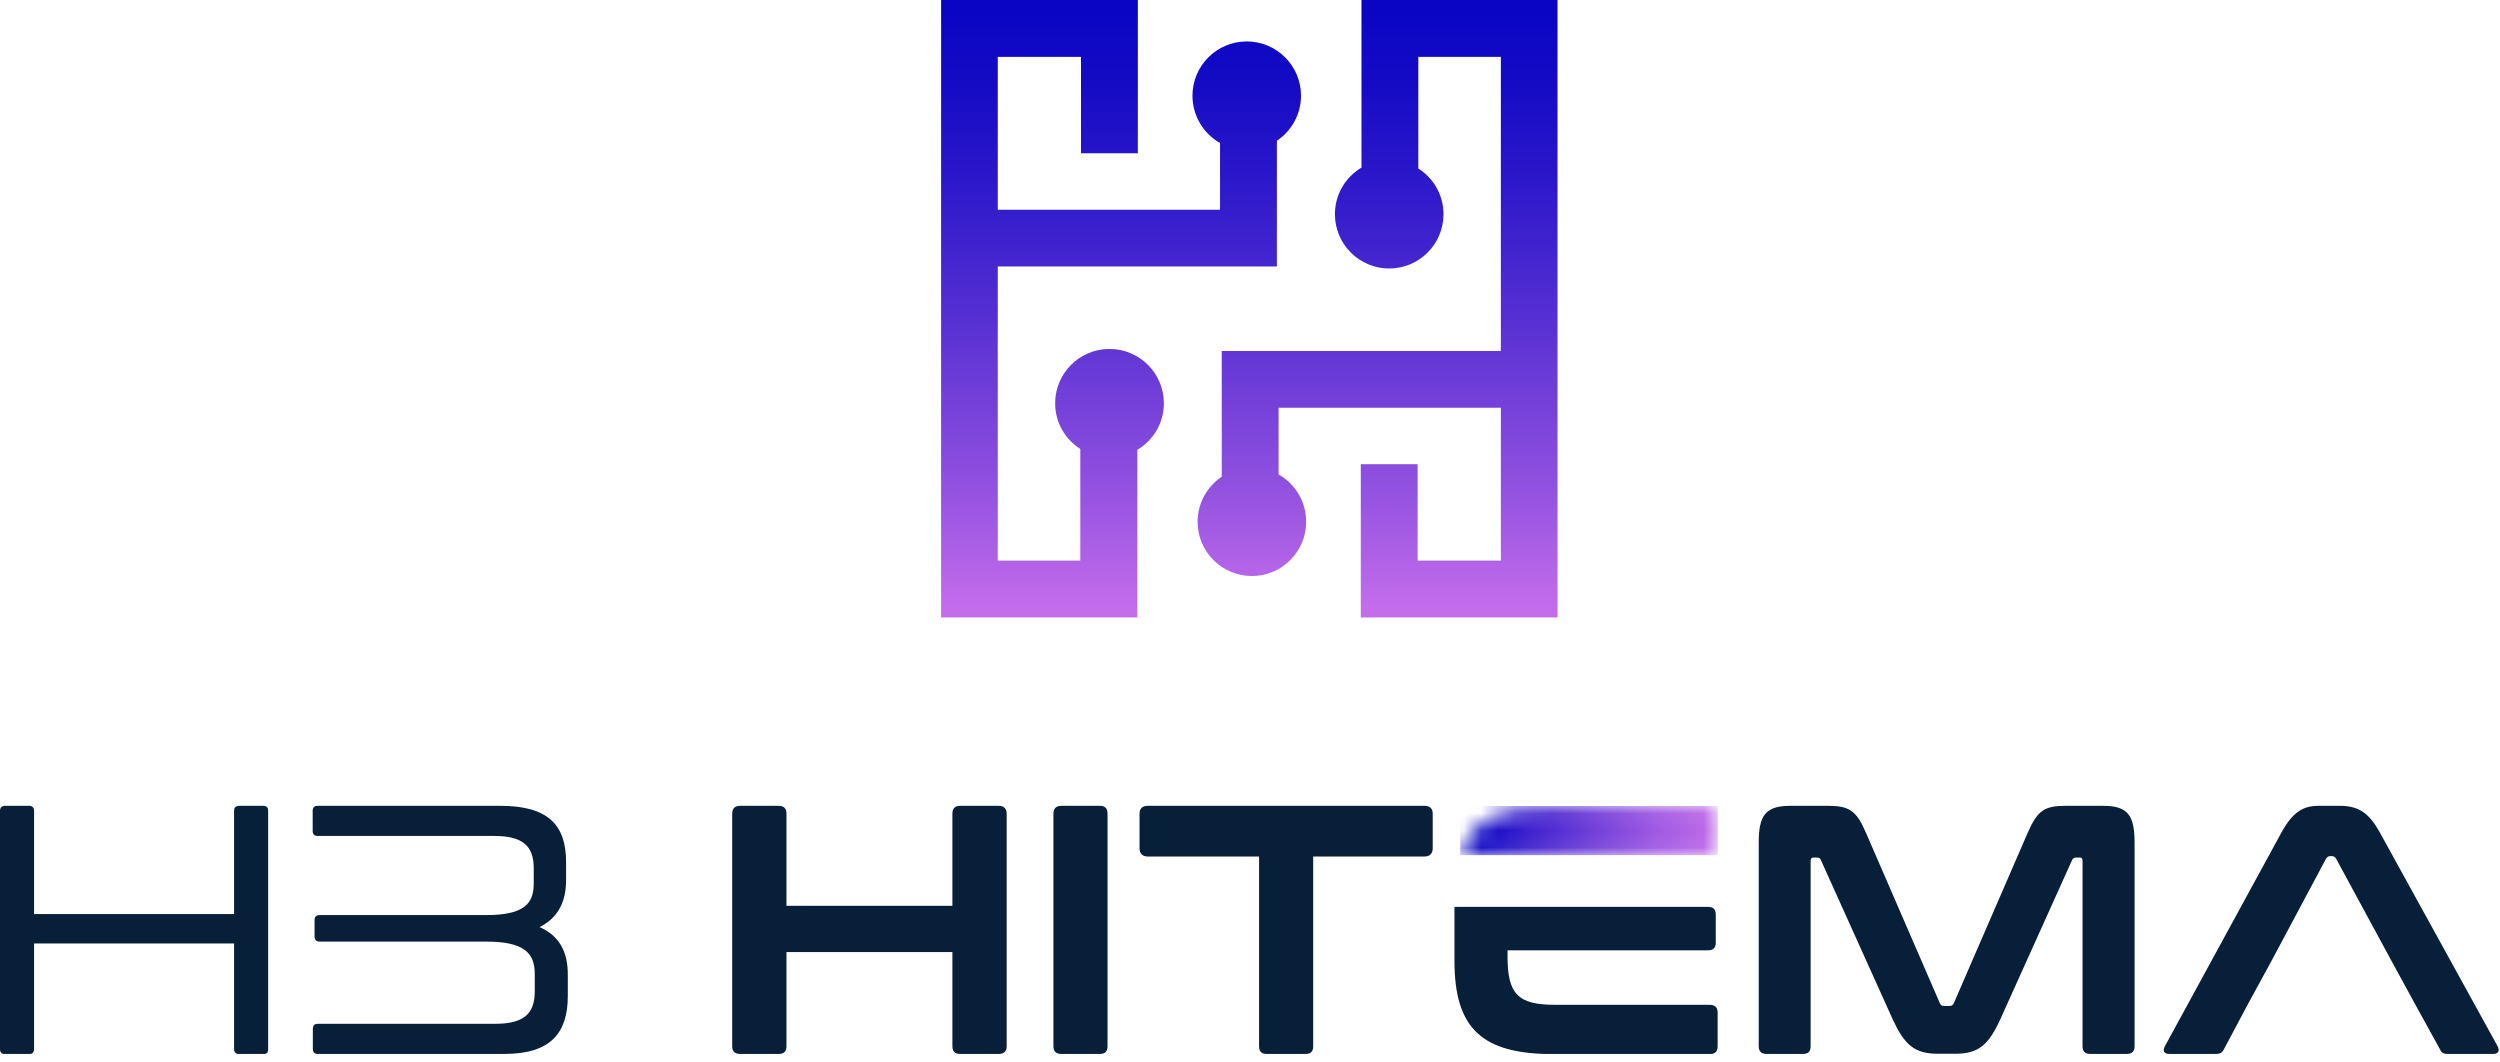
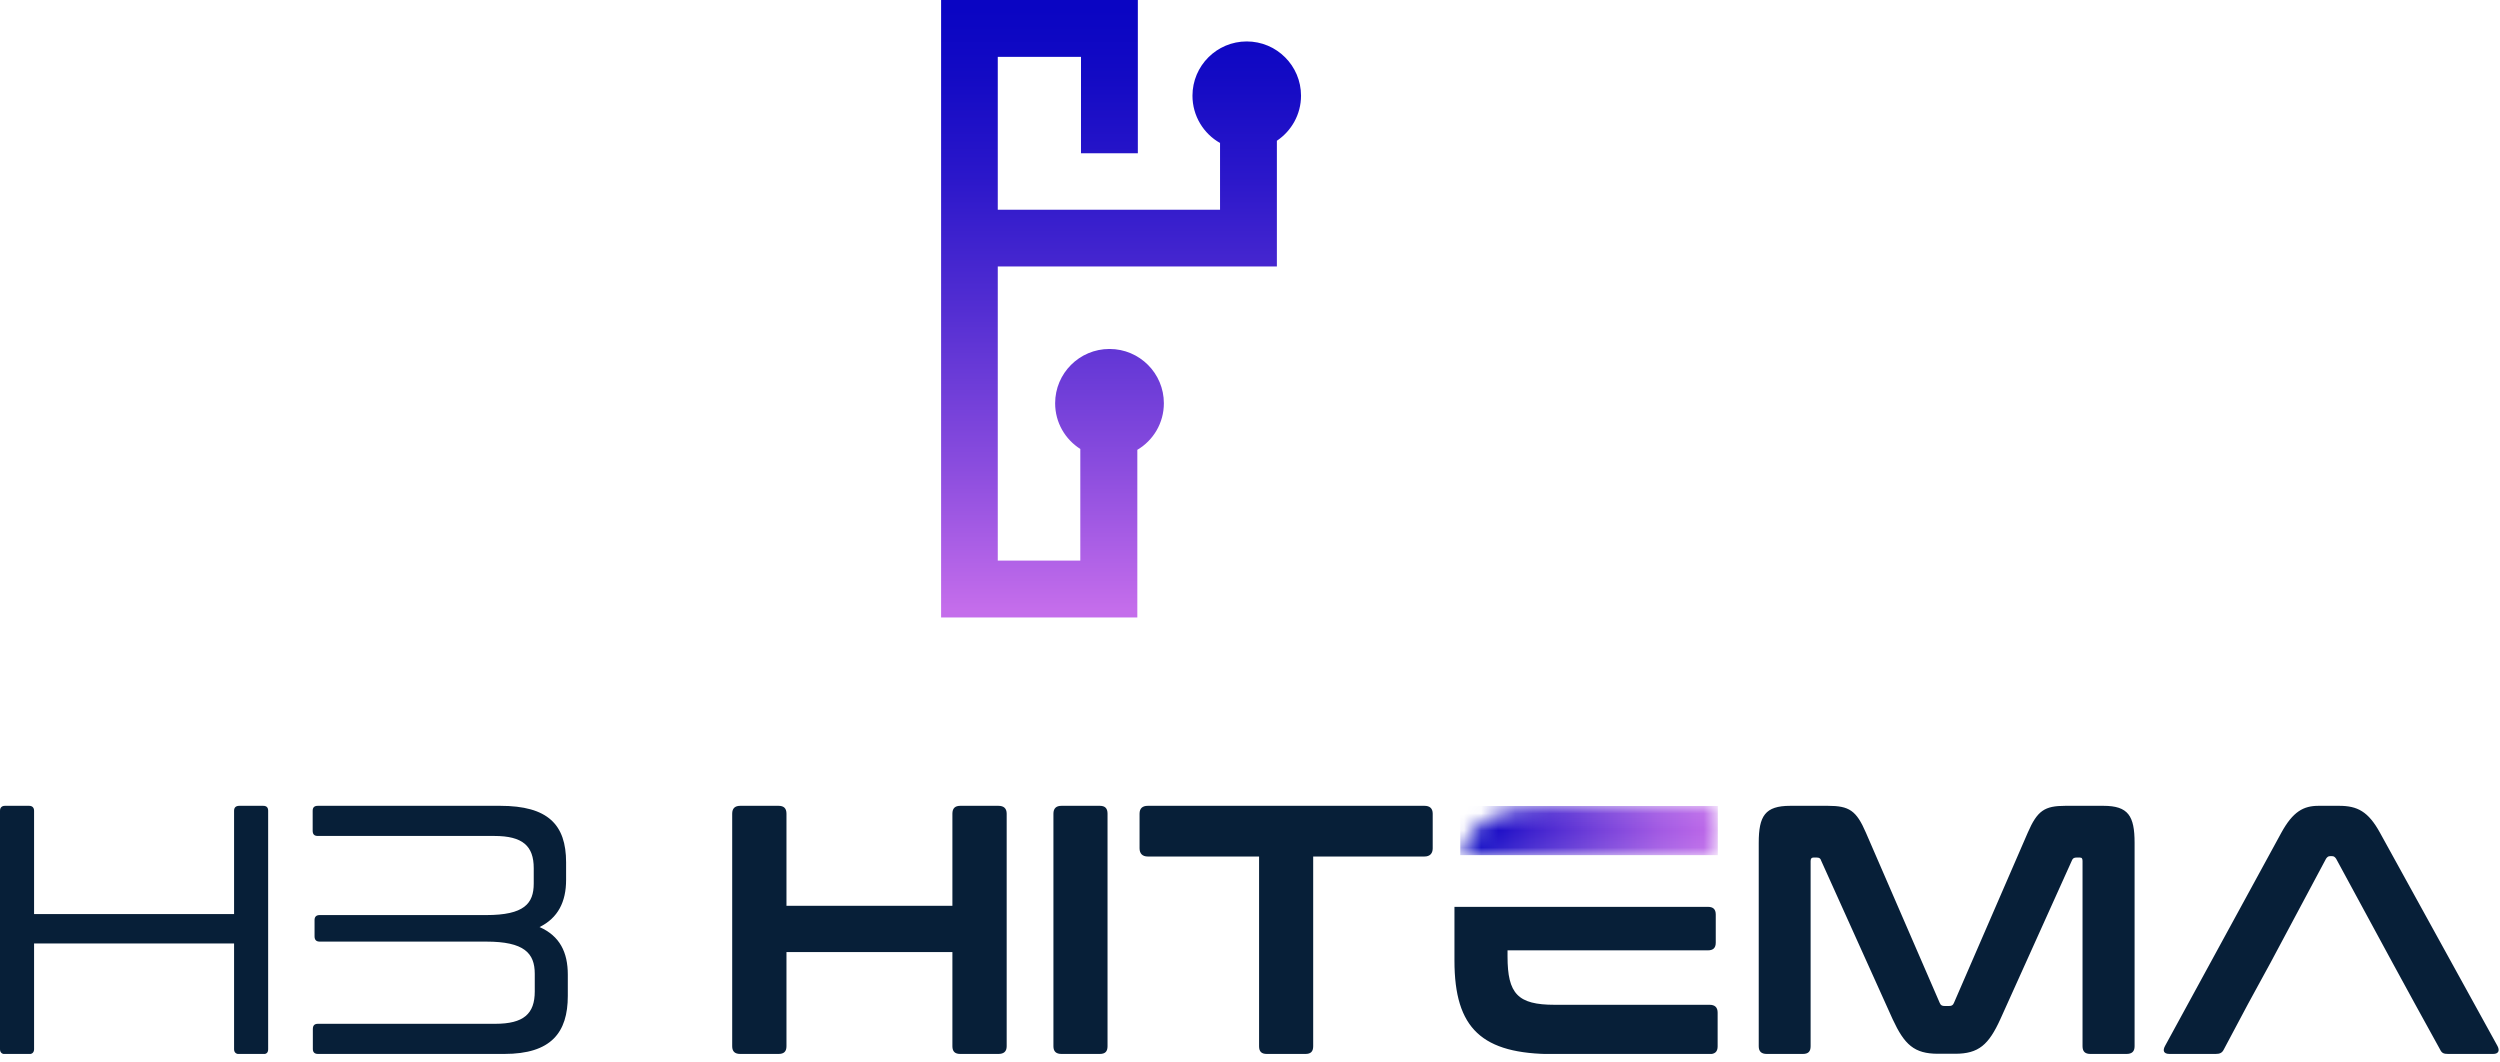
<svg xmlns="http://www.w3.org/2000/svg" width="146" height="62" viewBox="0 0 146 62" fill="none">
  <g clip-path="url(#clip0_1922_5669)">
    <path d="M0.29 47.06C0.11 47.06 0 47.16 0 47.35V61.27C0 61.45 0.1 61.56 0.29 61.56H1.7C1.88 61.56 1.99 61.46 1.99 61.27V55.1H13.67V61.27C13.67 61.45 13.77 61.56 13.98 61.56H15.37C15.58 61.56 15.66 61.46 15.66 61.27V47.35C15.66 47.17 15.58 47.06 15.37 47.06H13.98C13.77 47.06 13.67 47.16 13.67 47.35V53.38H1.99V47.35C1.99 47.17 1.89 47.06 1.7 47.06H0.29ZM18.56 47.06C18.35 47.06 18.26 47.16 18.26 47.35V48.51C18.26 48.72 18.35 48.82 18.56 48.82H28.87C30.53 48.82 31.17 49.41 31.17 50.7V51.6C31.17 52.77 30.61 53.44 28.4 53.44H18.67C18.47 53.44 18.37 53.54 18.37 53.73V54.68C18.37 54.89 18.47 54.99 18.67 54.99H28.4C30.61 54.99 31.23 55.66 31.23 56.87V57.9C31.23 59.21 30.58 59.79 28.92 59.79H18.57C18.36 59.79 18.27 59.89 18.27 60.1V61.26C18.27 61.44 18.36 61.55 18.57 61.55H29.45C32.18 61.55 33.16 60.31 33.16 58.16V56.92C33.16 55.61 32.69 54.66 31.51 54.14C32.59 53.61 33.06 52.66 33.06 51.39V50.36C33.06 48.16 32 47.06 29.21 47.06H18.57H18.56ZM43.23 47.06C42.92 47.06 42.76 47.21 42.76 47.52V61.1C42.76 61.41 42.92 61.55 43.23 61.55H45.47C45.78 61.55 45.93 61.41 45.93 61.1V55.6H55.62V61.1C55.62 61.41 55.77 61.55 56.08 61.55H58.31C58.62 61.55 58.79 61.41 58.79 61.1V47.52C58.79 47.21 58.62 47.06 58.31 47.06H56.08C55.77 47.06 55.62 47.21 55.62 47.52V52.9H45.93V47.52C45.93 47.21 45.78 47.06 45.47 47.06H43.23ZM61.99 47.06C61.68 47.06 61.52 47.21 61.52 47.52V61.1C61.52 61.41 61.68 61.55 61.99 61.55H64.23C64.54 61.55 64.68 61.41 64.68 61.1V47.52C64.68 47.21 64.54 47.06 64.23 47.06H61.99ZM67.03 47.06C66.72 47.06 66.55 47.21 66.55 47.52V49.54C66.55 49.85 66.72 50.02 67.03 50.02H73.53V61.1C73.53 61.41 73.67 61.55 73.98 61.55H76.24C76.55 61.55 76.69 61.41 76.69 61.1V50.02H83.19C83.5 50.02 83.67 49.85 83.67 49.54V47.52C83.67 47.21 83.5 47.06 83.19 47.06H67.02H67.03ZM84.94 52.97V56.1C84.94 60.08 86.55 61.56 90.73 61.56H99.84C100.15 61.56 100.31 61.42 100.31 61.11V59.14C100.31 58.83 100.15 58.68 99.84 58.68H90.79C88.64 58.68 88.04 58.04 88.04 55.86V55.5H99.74C100.05 55.5 100.2 55.36 100.2 55.05V53.41C100.2 53.1 100.05 52.96 99.74 52.96H84.94V52.97ZM104.55 47.06C103.08 47.06 102.71 47.65 102.71 49.22V61.1C102.71 61.41 102.87 61.55 103.18 61.55H105.29C105.6 61.55 105.74 61.41 105.74 61.1V50.29C105.74 50.15 105.79 50.08 105.91 50.08H106.09C106.24 50.08 106.32 50.13 106.35 50.25L110.53 59.52C111.22 61.01 111.79 61.54 113.18 61.54H114.18C115.56 61.54 116.14 61.01 116.82 59.52L121 50.25C121.05 50.12 121.13 50.08 121.28 50.08H121.46C121.59 50.08 121.62 50.15 121.62 50.29V61.1C121.62 61.41 121.77 61.55 122.08 61.55H124.19C124.5 61.55 124.66 61.41 124.66 61.1V49.22C124.66 47.65 124.29 47.06 122.84 47.06H120.62C119.4 47.06 118.98 47.34 118.42 48.63L114.11 58.57C114.05 58.72 113.96 58.75 113.82 58.75H113.57C113.43 58.75 113.34 58.72 113.28 58.57L108.97 48.63C108.41 47.33 107.99 47.06 106.75 47.06H104.5H104.55ZM135.4 47.06C134.53 47.06 133.91 47.39 133.23 48.63L126.44 61.08C126.29 61.35 126.35 61.55 126.7 61.55H129.39C129.64 61.55 129.77 61.49 129.87 61.29L131.29 58.62L132.6 56.22L135.84 50.15C135.91 50.05 135.97 50 136.07 50H136.2C136.3 50 136.36 50.05 136.43 50.15L139.72 56.22L141.03 58.62L142.5 61.29C142.6 61.5 142.71 61.55 142.97 61.55H145.6C145.93 61.55 145.99 61.34 145.85 61.08L138.99 48.63C138.31 47.39 137.67 47.06 136.61 47.06H135.39H135.4Z" fill="#071F38" />
    <mask id="mask0_1922_5669" style="mask-type:luminance" maskUnits="userSpaceOnUse" x="85" y="47" width="16" height="3">
      <path d="M90.73 47.07C87.63 47.07 85.94 47.89 85.28 49.94H99.92C100.17 49.91 100.31 49.77 100.31 49.49V47.52C100.31 47.21 100.14 47.07 99.83 47.07H90.72H90.73Z" fill="white" />
    </mask>
    <g mask="url(#mask0_1922_5669)">
      <path d="M100.32 47.07H85.28V49.94H100.32V47.07Z" fill="url(#paint0_linear_1922_5669)" />
    </g>
    <path d="M64.79 20.38C63.04 20.38 61.62 21.8 61.62 23.55C61.62 24.68 62.21 25.66 63.09 26.22V32.74H58.27V15.56H74.57V8.22C75.42 7.65 75.98 6.68 75.98 5.59C75.98 3.84 74.56 2.42 72.81 2.42C71.06 2.42 69.64 3.84 69.64 5.59C69.64 6.77 70.29 7.81 71.25 8.35V12.25H58.27V3.32H63.13V8.95H66.45V0H54.96V36.06H66.42V26.27C67.35 25.72 67.97 24.71 67.97 23.55C67.97 21.8 66.55 20.38 64.8 20.38H64.79Z" fill="url(#paint1_linear_1922_5669)" />
-     <path d="M79.51 0V9.79C78.58 10.34 77.96 11.35 77.96 12.51C77.96 14.26 79.38 15.68 81.13 15.68C82.88 15.68 84.3 14.26 84.3 12.51C84.3 11.38 83.71 10.4 82.83 9.84V3.32H87.65V20.5H71.35V27.84C70.5 28.41 69.94 29.38 69.94 30.47C69.94 32.22 71.36 33.64 73.11 33.64C74.86 33.64 76.28 32.22 76.28 30.47C76.28 29.29 75.63 28.25 74.67 27.71V23.81H87.65V32.74H82.79V27.11H79.47V36.06H90.96V0H79.5H79.51Z" fill="url(#paint2_linear_1922_5669)" />
  </g>
  <defs>
    <linearGradient id="paint0_linear_1922_5669" x1="86.158" y1="46.764" x2="101.198" y2="46.764" gradientUnits="userSpaceOnUse">
      <stop stop-color="#0A05C3" />
      <stop offset="0.22" stop-color="#3F22CE" />
      <stop offset="0.49" stop-color="#7742DA" />
      <stop offset="0.71" stop-color="#A159E3" />
      <stop offset="0.89" stop-color="#BA67E8" />
      <stop offset="1" stop-color="#C46DEB" />
    </linearGradient>
    <linearGradient id="paint1_linear_1922_5669" x1="72.96" y1="0.52" x2="72.96" y2="35.57" gradientUnits="userSpaceOnUse">
      <stop stop-color="#0A05C3" />
      <stop offset="0.11" stop-color="#130AC4" />
      <stop offset="0.28" stop-color="#2B17CA" />
      <stop offset="0.5" stop-color="#532ED2" />
      <stop offset="0.76" stop-color="#8A4CDE" />
      <stop offset="1" stop-color="#C46DEB" />
    </linearGradient>
    <linearGradient id="paint2_linear_1922_5669" x1="80.46" y1="0.52" x2="80.46" y2="35.57" gradientUnits="userSpaceOnUse">
      <stop stop-color="#0A05C3" />
      <stop offset="0.11" stop-color="#130AC5" />
      <stop offset="0.29" stop-color="#2D18CA" />
      <stop offset="0.52" stop-color="#5730D3" />
      <stop offset="0.79" stop-color="#9050DF" />
      <stop offset="1" stop-color="#C46DEB" />
    </linearGradient>
    <clipPath id="clip0_1922_5669">
      <rect width="145.93" height="61.55" fill="white" />
    </clipPath>
  </defs>
</svg>